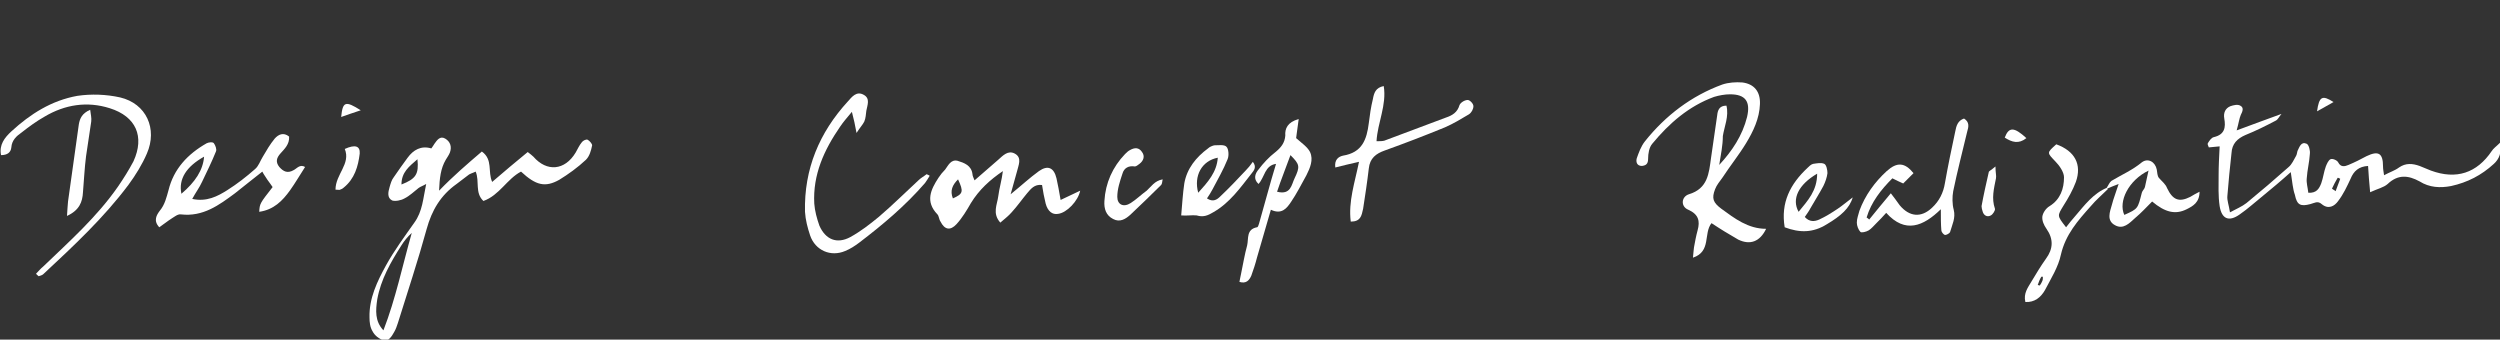
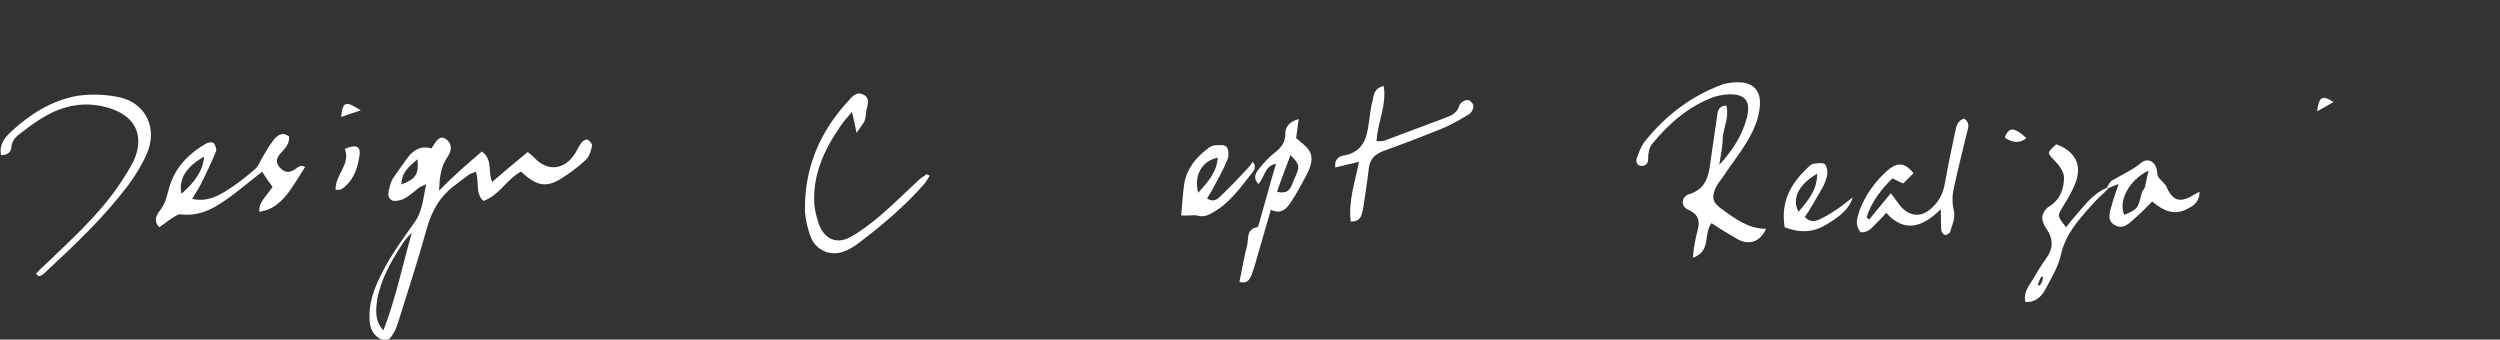
<svg xmlns="http://www.w3.org/2000/svg" version="1.1" id="圖層_1" x="0px" y="0px" viewBox="0 0 485.1 65.9" style="enable-background:new 0 0 485.1 65.9;" xml:space="preserve">
  <rect x="0" y="0" width="485.1" height="65.9" fill="#333333" stroke="none" />
  <style type="text/css">
	.st0{fill:#FFFFFF;}
</style>
  <g id="XMLID_2_">
-     <path id="XMLID_740_" class="st0" d="M196.1,37.7c2.1-1.7,3.7-3.2,5.5-4.5c1.7-1.2,2.9-0.7,3.4,1.4c0.3,1.3,0.5,2.5,0.8,4.2   c1.5-0.7,2.5-1.2,3.8-1.8c-0.4,2-2.6,4.3-4.3,4.5c-1.1,0.2-2-0.5-2.4-2c-0.3-1.2-0.5-2.3-0.7-3.6c-1.5-0.2-2.2,0.8-2.9,1.6   c-1,1.2-1.9,2.5-3,3.7c-0.6,0.7-1.4,1.3-2.2,2c-1.6-1.8-0.6-3.5-0.4-5.1c0.2-1.6,0.7-3.2,0.9-4.9c-2.5,1.7-4.6,3.6-6.2,6.2   c-0.8,1.4-1.7,2.9-2.8,4.1c-1.2,1.3-2.3,1.1-3.1-0.5c-0.3-0.4-0.3-1.1-0.6-1.4c-2.4-2.5-1.3-4.8,0.2-7.1c0.4-0.6,0.8-1.1,1.3-1.6   c0.6-0.8,1.1-2,2.4-1.7c1.3,0.4,2.7,0.9,2.9,2.6c0,0.3,0.2,0.7,0.4,1.2c1.6-1.4,3.1-2.7,4.6-4c0.9-0.8,1.9-1.9,3.2-1.2   c1.5,0.8,0.7,2.3,0.4,3.6C196.9,34.9,196.5,36.2,196.1,37.7z M185.9,34.8c-1.1,1.1-1.6,2.2-1,3.7C186.9,37.6,187,37.2,185.9,34.8z" />
    <path id="XMLID_657_" class="st0" d="M180.4,34.1c-0.3,0.5-0.6,1-0.9,1.4c-3.8,4.4-8.2,8.1-12.8,11.6c-0.8,0.6-1.7,1.2-2.7,1.6   c-2.8,1.2-5.8-0.1-6.8-3c-0.5-1.5-0.9-3-1-4.6c-0.2-8.3,2.8-15.4,8.3-21.4c0.8-0.9,1.7-2.1,3.1-1.3c1.3,0.7,0.7,2,0.5,3.1   c-0.1,0.7-0.1,1.4-0.4,2.1c-0.3,0.6-0.8,1.1-1.5,2.2c-0.3-1.6-0.5-2.6-0.9-4.1c-1,1.2-1.7,2-2.3,2.9c-3.1,4.5-5.3,9.3-5,14.9   c0.1,1.4,0.5,2.9,1,4.3c1.2,2.7,3.4,3.6,6,2.2c2-1.1,3.8-2.5,5.5-3.9c2.7-2.3,5.1-4.7,7.7-7.1c0.5-0.5,1.1-0.8,1.6-1.2   C180.1,33.9,180.2,34,180.4,34.1z" />
    <path id="XMLID_652_" class="st0" d="M252,23.1c-0.2,1.6-0.4,2.8-0.5,3.7c1,0.9,2.2,1.7,2.7,2.7c0.7,1.5,0,3.1-0.7,4.5   c-1,1.8-1.9,3.6-3,5.2c-0.8,1.2-1.8,2.5-3.9,1.5c-0.9,3.1-1.8,6.2-2.7,9.3c-0.3,1.2-0.7,2.4-1.1,3.5c-0.4,0.9-1,1.6-2.3,1.2   c0.1-0.6,0.2-1,0.3-1.5c0.4-1.9,0.7-3.8,1.2-5.6c0.3-1.3-0.2-3.1,1.9-3.5c0.2,0,0.3-0.4,0.4-0.7c1.1-3.8,2.1-7.7,3.3-11.6   c-2.2,0.3-2.2,2.6-3.4,3.9c-1.1-1-0.6-2.1,0-2.8c0.9-1.2,2-2.4,3.3-3.4c1.1-0.9,1.8-1.8,1.9-3.2C249.3,25,249.8,23.7,252,23.1z    M250.4,30.1c-0.9,2.5-1.8,4.7-2.6,7.1c2.7,0.7,2.8-1.4,3.4-2.6C252.3,32.3,252.2,31.9,250.4,30.1z" />
    <path id="XMLID_644_" class="st0" d="M262.1,43c-0.5-3.9,0.8-7.6,1.6-11.6c-1.7,0.4-3.1,0.7-4.6,1.1c-0.2-1.5,0.6-2.1,1.5-2.3   c3.7-0.6,4.6-3.1,5-6.3c0.2-1.6,0.4-3.1,0.8-4.7c0.2-1.1,0.5-2.2,2.1-2.5c0.6,3.7-1.2,7.1-1.4,10.7c0.6,0,1.1,0,1.5-0.1   c4-1.5,8-3,12-4.5c1.2-0.4,2.2-1,2.6-2.4c0.2-0.5,1-1,1.6-1c0.4,0,1.1,0.7,1.1,1.2c0,0.6-0.4,1.3-0.9,1.6c-1.5,0.9-3,1.8-4.6,2.5   c-3.9,1.6-7.8,3.1-11.7,4.5c-1.7,0.6-2.9,1.5-3.1,3.5c-0.3,2.6-0.7,5.2-1.1,7.8C264.2,41.9,264,43,262.1,43z" />
    <path id="XMLID_624_" class="st0" d="M229.2,41.8c0.2-2.2,0.3-4.2,0.6-6.2c0.5-2.9,2.3-5.1,4.6-6.8c0.3-0.3,0.8-0.5,1.2-0.6   c0.8,0,2-0.2,2.4,0.3c0.4,0.4,0.5,1.7,0.2,2.4c-0.8,2-1.9,3.9-2.9,5.8c-0.3,0.6-0.7,1.2-1.1,1.8c1.2,0.8,2,0.2,2.6-0.4   c1.7-1.6,3.3-3.3,4.9-5c0.5-0.5,0.9-1,1.4-1.7c0.8,1,0.2,1.7-0.2,2.2c-2.2,2.8-4.3,5.8-7.5,7.6c-1,0.6-1.9,1-3.2,0.6   C231.3,41.7,230.3,41.9,229.2,41.8z M232.5,37.4c1.9-2.1,3.6-4,3.8-6.8C233.2,31.2,231.6,34.1,232.5,37.4z" />
-     <path id="XMLID_597_" class="st0" d="M225.6,34.8c-0.1,0.5-0.1,0.9-0.3,1.1c-2,2-4,3.9-6,5.8c-0.9,0.8-2,1.5-3.3,0.8   c-1.4-0.7-1.8-2-1.7-3.5c0.2-3.5,1.6-6.6,4-9.1c0.3-0.3,0.6-0.6,1-0.8c0.9-0.5,1.7-0.5,2.3,0.4c0.6,0.8,0.3,1.7-0.5,2.3   c-0.3,0.2-0.6,0.5-0.9,0.5c-1.2-0.2-2.1,0.3-2.4,1.4c-0.5,1.5-1,3-1,4.5c0,1.5,1.2,2.1,2.6,1.2c1.1-0.7,2-1.6,3.1-2.4   C223.4,36.2,224,35.1,225.6,34.8z" />
  </g>
  <g id="XMLID_3_">
    <path id="XMLID_775_" class="st0" d="M93.5,29.4c2.2,1.6,1.1,3.9,2,5.9c2.3-2,4.6-3.9,6.9-5.8c0.5,0.4,0.8,0.6,1.1,0.9   c2.6,3,6.1,2.7,8.2-0.8c0.4-0.7,0.7-1.4,1.2-2c0.2-0.3,0.8-0.6,1.1-0.5c0.4,0.2,0.9,0.8,0.9,1.1c-0.2,1-0.5,2.1-1.2,2.8   c-1.6,1.5-3.4,2.8-5.2,3.9c-2.7,1.5-4.5,1.1-7.4-1.6c-2.7,1.4-4.2,4.6-7.3,5.7c-1.7-1.6-0.7-3.8-1.5-5.7c-0.6,0.3-1.2,0.4-1.6,0.8   c-0.7,0.5-1.4,1.1-2.1,1.6c-3.1,2.2-4.8,5.1-5.8,8.7c-1.7,6.2-3.7,12.2-5.6,18.3c-0.2,0.6-0.4,1.2-0.7,1.7   c-0.5,0.9-1.1,1.9-2.1,1.6c-0.8-0.2-1.7-0.9-2.1-1.7c-0.5-0.8-0.6-1.8-0.6-2.7c-0.1-3.7,1.5-7,3.2-10.1c1.6-2.9,3.6-5.6,5.5-8.3   c1.6-2.2,1.7-4.7,2.3-7.5c-0.7,0.4-1.1,0.5-1.5,0.8c-0.9,0.7-1.7,1.5-2.7,2c-0.7,0.4-1.8,0.6-2.4,0.4c-1-0.5-0.8-1.6-0.5-2.6   c0.2-0.7,0.4-1.4,0.8-1.9c0.9-1.3,1.8-2.6,2.7-3.8c1.1-1.5,2.6-2.4,4.6-1.8c0.3-0.4,0.4-0.6,0.6-0.9c0.5-0.7,1.1-1.6,2.1-1   c1,0.6,1.3,1.6,0.9,2.7c-0.2,0.5-0.5,0.9-0.8,1.4c-1,1.7-1.2,3.6-1.3,6C88,34.1,90.7,31.8,93.5,29.4z M74.4,64.1   c2.4-6.2,3.7-12.6,5.5-18.9c-0.8,0.7-1.5,1.6-2,2.4c-2.1,3.3-4,6.6-4.7,10.5C72.9,60.2,72.7,62.3,74.4,64.1z M77.9,35.8   c2.8-1.1,3.4-2,3.1-4.9C79.4,32.3,77.9,33.4,77.9,35.8z" />
    <path id="XMLID_701_" class="st0" d="M59.2,32.4c-1.1,1.7-1.9,3.1-2.9,4.5c-1.5,2.1-3.2,3.8-6,4.2c0.1-1.6,0.1-1.6,2.6-4.8   c-0.3-0.4-0.6-0.9-1-1.4c-0.3-0.5-0.7-1-1-1.6c-2,1.6-3.7,2.9-5.3,4.2c-3.1,2.3-6.2,4.6-10.5,4.1c-0.6-0.1-1.3,0.5-1.8,0.8   c-0.8,0.5-1.5,1.1-2.4,1.7c-1.2-1.3-0.5-2.4,0.1-3.2c1-1.2,1.3-2.6,1.7-4c1-4.1,3.7-7,7.4-9.1c0.4-0.2,1.2-0.3,1.4,0   c0.3,0.4,0.6,1.2,0.4,1.6c-0.8,2-1.8,4-2.7,5.9c-0.5,1.1-1.2,2-1.9,3.3c2.8,0.6,4.9-0.5,6.8-1.7c1.9-1.2,3.7-2.6,5.4-4.1   c0.7-0.6,1-1.6,1.5-2.4c0.7-1.2,1.4-2.4,2.3-3.5c0.7-0.8,1.7-1.3,2.8-0.4c0.1,1.5-0.9,2.4-1.7,3.3c-0.7,0.8-1,1.6-0.2,2.6   c0.8,0.9,1.6,1.3,2.8,0.6C57.6,32.7,58.2,31.8,59.2,32.4z M35.2,37.6c2.7-2.3,4.2-4.6,4.4-7.2C36.2,32.3,34.6,34.7,35.2,37.6z" />
    <path id="XMLID_656_" class="st0" d="M7,53.1c0.5-0.5,0.9-1,1.4-1.4c5.1-4.9,10.4-9.6,14.5-15.5c1.1-1.6,2.1-3.2,3-4.9   c2.2-4.8,0.5-8.7-4.6-10.3c-4.4-1.4-8.7-0.7-12.6,1.6c-1.6,0.9-3.1,2-4.5,3.1c-1,0.7-1.9,1.5-2,2.9c-0.1,1-0.8,1.5-2,1.5   c-0.4-2,0.7-3.4,2-4.6c3.7-3.4,7.8-6,12.8-6.9c2.7-0.4,5.6-0.3,8.3,0.3c5.1,1.2,7.3,6.1,5.2,10.9c-0.9,2.1-2.2,4.2-3.6,6.1   c-4.8,6.4-10.6,11.8-16.5,17.3c-0.2,0.2-0.6,0.3-0.9,0.4C7.3,53.4,7.1,53.3,7,53.1z" />
-     <path id="XMLID_581_" class="st0" d="M17.5,21.3c0.1,0.9,0.3,1.6,0.2,2.3c-0.3,2.2-0.7,4.5-1,6.7c-0.3,2.3-0.4,4.7-0.6,7   c-0.1,1.9-0.7,3.5-3.1,4.6c0.1-1.2,0.1-2,0.2-2.8c0.7-5,1.4-10,2.1-15C15.5,23,15.9,22,17.5,21.3z" />
    <path id="XMLID_569_" class="st0" d="M65.1,36.8c0-3,3-5,1.8-7.9c2-0.9,3-0.6,2.9,0.9c-0.3,2.5-1,4.9-3.1,6.6   c-0.2,0.2-0.4,0.3-0.7,0.4C65.9,36.9,65.7,36.8,65.1,36.8z" />
    <path id="XMLID_553_" class="st0" d="M70,21.4c-1.6,0.5-2.6,0.9-3.8,1.3C66.5,19.7,67,19.5,70,21.4z" />
  </g>
  <g id="XMLID_1_">
-     <path id="XMLID_772_" class="st0" d="M444.5,33.4c-2,1.8-3.7,3.2-5.4,4.6c-1.5,1.2-2.9,2.5-4.5,3.6c-2.1,1.5-3.5,0.9-3.9-1.6   c-0.3-2-0.2-4-0.2-6c0-1.8,0.1-3.6,0.2-5.6c-0.7,0.1-1.4,0.1-2.1,0.2c-0.1-0.3-0.3-0.6-0.2-0.8c0.3-0.5,0.7-1.1,1.2-1.2   c2.1-0.5,2.3-1.9,2-3.6c-0.2-1.1,0.2-2,1.2-2.4c0.6-0.2,1.4-0.4,1.9-0.1c0.8,0.4,0.4,1.2,0.1,1.8c-0.3,0.7-0.4,1.6-0.8,3   c3.2-1.2,5.7-2.1,8.7-3.2c-0.5,0.6-0.7,1.1-1.1,1.3c-1.9,1-3.9,2-5.9,2.8c-1.6,0.7-2.6,1.7-2.7,3.5c-0.3,2.8-0.6,5.6-0.8,8.3   c-0.1,0.9,0.3,1.8,0.5,3.2c1.3-0.7,2.3-1.1,3.2-1.8c2.8-2.3,5.5-4.6,8.2-7c0.6-0.5,1-1.4,1.4-2.1c0.2-0.3,0.2-0.7,0.3-1   c0.4-0.8,0.7-1.9,1.8-1.4c0.4,0.2,0.7,1.3,0.6,2c-0.1,1.6-0.5,3.1-0.6,4.7c-0.1,0.9,0.2,1.8,0.3,2.8c1.6,0.1,2.1-0.8,2.5-1.8   c0.4-1.1,0.5-2.2,0.9-3.3c0.2-0.5,0.5-1.2,0.9-1.4c0.4-0.2,1.3,0.2,1.5,0.6c0.5,1,1.3,0.8,2,0.5c1.2-0.5,2.4-1.1,3.5-1.7   c2.3-1.1,3.2-0.6,3.2,2c0,0.5,0.1,1,0.2,1.7c1.1-0.6,2.1-0.9,2.9-1.5c1.3-0.9,2.6-0.8,4-0.3c0.7,0.3,1.5,0.6,2.2,0.9   c4.9,1.8,8.9,0.5,11.8-3.8c0.3-0.5,0.9-0.9,1.6-1.6c0.4,1.9-0.2,3.2-1.2,4.1c-2.4,2.2-5.1,3.6-8.3,4.3c-2.1,0.4-4.2,0.3-6.1-0.9   c-2.2-1.2-4.2-1.4-6.2,0.5c-0.8,0.7-1.9,0.9-3.4,1.6c-0.2-2-0.3-3.5-0.4-5.1c-1.8,0.1-2.8,1-3.4,2.5c-0.7,1.5-1.4,3-2.4,4.3   c-0.7,1-1.9,1.7-3.2,0.6c-0.8-0.7-1.4-0.2-2.2,0c-1.9,0.5-2.6,0.2-3-1.8C444.9,36.7,444.8,35.3,444.5,33.4z M452.5,36.6   c0.2,0.2,0.5,0.3,0.7,0.5c0.3-0.8,0.6-1.6,0.9-2.4c-0.2-0.1-0.3-0.2-0.5-0.2C453.2,35.2,452.8,35.9,452.5,36.6z" />
    <path id="XMLID_746_" class="st0" d="M333.6,32c2.5-2.7,4.5-5.7,5.4-9.3c0.7-3-0.3-4.4-3.3-4.4c-1,0-2.1,0.2-3.1,0.5   c-4.9,1.8-8.7,5.1-12,9.1c-0.6,0.7-0.8,1.9-0.8,2.9c0,1-0.4,1.3-1.2,1.4c-1,0-1.2-0.8-1-1.5c0.4-1.1,0.8-2.3,1.6-3.3   c4-5,9-8.8,15-11c1.2-0.4,2.6-0.5,3.9-0.4c2.3,0.3,3.5,1.8,3.4,4.2c-0.1,2.8-1.3,5.3-2.7,7.6c-1.4,2.3-3.1,4.4-4.6,6.7   c-0.5,0.7-1.1,1.4-1.4,2.2c-0.7,1.8-0.4,2.6,1.2,3.8c2.6,1.9,5.2,3.9,8.7,3.9c-1.2,2.5-3.1,3.2-5.4,2.1c-0.9-0.5-1.8-1.1-2.7-1.6   c-0.8-0.5-1.6-1-2.5-1.6c-1.6,2,0,5.5-3.6,6.7c0.1-0.8,0.1-1.4,0.2-2c0.2-1.1,0.4-2.2,0.7-3.3c0.5-1.8,0.2-3.1-1.8-4   c-1.5-0.6-1.4-2.5,0.1-3c3.7-1.1,3.9-4.1,4.3-7c0.4-2.8,0.8-5.5,1.2-8.3c0.1-1,0.4-1.9,1.8-1.9c0.5,2.1-0.4,4-0.7,5.9   C334.3,28.2,333.9,30.1,333.6,32z" />
    <path id="XMLID_662_" class="st0" d="M381.1,23c1.1,0.7,0.9,1.6,0.6,2.6c-0.9,3.8-1.9,7.6-2.7,11.5c-0.2,1.1-0.2,2.5,0.1,3.6   c0.4,1.6-0.3,2.9-0.7,4.3c-0.1,0.3-0.7,0.6-1,0.6c-0.3-0.1-0.7-0.6-0.7-0.9c-0.1-1.2-0.1-2.4-0.1-4.1c-3.4,3.3-6.9,4.8-10.6,0.7   c-0.7,0.8-1.3,1.4-1.9,2c-0.5,0.5-1,1.1-1.5,1.4c-0.5,0.3-1.4,0.5-1.6,0.3c-0.4-0.4-0.7-1.2-0.7-1.8c0-0.8,0.3-1.5,0.5-2.3   c1.1-3,3-5.6,5.3-7.7c2-1.8,3.5-1.7,5.2,0.4c-0.6,0.6-1.3,1.3-2,2c-0.7-0.3-1.3-0.6-2.1-1c-2.2,2.2-4.1,4.6-5,7.6   c0.2,0.1,0.4,0.3,0.5,0.4c1.3-1.6,2.6-3.2,4.2-5.1c0.7,0.9,1.2,1.6,1.7,2.3c1.9,2.3,4.2,2.5,6.3,0.5c1.4-1.3,2.2-2.9,2.5-4.8   c0.6-3.4,1.3-6.7,2-10C379.6,24.4,379.9,23.4,381.1,23z" />
    <path id="XMLID_640_" class="st0" d="M409,36.7c-1.1,1.1-2.3,2.1-3.3,3.3c-2.5,2.8-4.9,5.5-5.8,9.4c-0.5,2.4-1.9,4.6-3.1,6.9   c-0.8,1.4-2,2.4-3.8,2.3c-0.4-1.7,0.5-2.8,1.2-4c0.9-1.5,1.8-3,2.8-4.4c1.4-1.9,1.5-3.8,0.1-5.8c-0.5-0.7-0.9-1.6-0.8-2.4   c0.1-0.7,0.7-1.6,1.4-2c2.1-1.3,2.8-3.4,2.8-5.6c0-1-0.9-2.3-1.7-3.1c-1.6-1.7-1.7-1.6,0.2-3.3c3.6,1.3,5,3.9,3.8,7.3   c-0.6,1.6-1.5,3.2-2.4,4.6c-1.2,2-1.3,1.9,0.5,4.2c0.6-0.8,1.2-1.5,1.8-2.2c1.8-2.1,3.5-4.4,6.2-5.5   C408.9,36.5,408.9,36.6,409,36.7z M395.4,55.3c0.1,0,0.3,0.1,0.4,0.1c0.2-0.3,0.4-0.6,0.5-0.9c0.1-0.2,0.1-0.5,0.1-0.8   c-0.1,0-0.2,0-0.3,0C395.8,54.2,395.6,54.7,395.4,55.3z" />
    <path id="XMLID_629_" class="st0" d="M408.8,36.4c0.3-0.4,0.5-1,0.9-1.3c2-1.2,4.1-2.1,5.9-3.6c1.2-0.9,2.6-0.1,2.9,1.4   c0.1,0.6,0.1,1.2,0.4,1.6c0.6,0.7,1.3,1.2,1.6,2c1.1,2.3,2.3,2.8,4.5,1.7c0.5-0.3,1-0.6,1.8-1c0,2.1-1.3,2.8-2.5,3.4   c-2.2,1.1-4.2,0.6-6.7-1.5c-1.1,1.1-2.1,2.2-3.3,3.2c-1.1,1-2.3,2.3-3.9,1.4c-1.7-0.9-1-2.6-0.6-4c0.3-1.2,0.8-2.4,1.3-4   c-1,0.4-1.6,0.6-2.2,0.9C408.9,36.6,408.9,36.5,408.8,36.4z M416.9,33.1c-3.9,1.9-5.9,6-4.7,8.6c2.7-1.2,2.6-1.2,3.4-4.3   c0.1-0.4,0.5-0.7,0.6-1.1C416.4,35.4,416.6,34.5,416.9,33.1z" />
    <path id="XMLID_604_" class="st0" d="M346.3,44.1c-0.8-4.8,1.1-8.4,4.4-11.5c0.3-0.3,0.7-0.7,1.1-0.8c0.7-0.1,1.6-0.3,2.2,0   c0.4,0.2,0.6,1.2,0.6,1.8c-0.1,0.8-0.4,1.7-0.8,2.5c-0.8,1.5-1.7,2.9-2.5,4.3c-0.3,0.6-0.7,1.1-1.1,1.7c0.9,1,1.9,0.9,2.8,0.5   c1.3-0.6,2.4-1.3,3.6-2.1c0.9-0.6,1.7-1.3,2.9-2.2c-0.6,2.1-2.3,3.6-5,5.2C351.8,45.2,349.2,45.2,346.3,44.1z M352.6,33.7   c-3.6,2.1-5,4.9-3.6,7.4C350.8,38.9,352.6,37,352.6,33.7z" />
-     <path id="XMLID_566_" class="st0" d="M387.2,32.3c0,1.2,0.2,1.8,0.1,2.3c-0.4,2-0.9,3.9-0.2,5.9c0.1,0.3-0.4,1.1-0.8,1.3   c-0.7,0.4-1.4,0-1.6-0.8c-0.1-0.3-0.2-0.7-0.2-1c0.4-2.2,0.9-4.4,1.4-6.6C385.9,33.2,386.4,33,387.2,32.3z" />
    <path id="XMLID_555_" class="st0" d="M393.2,26.8c-1.5,1.2-2.8,0.8-4.2-0.1C389.8,24.6,390.8,24.6,393.2,26.8z" />
-     <path id="XMLID_550_" class="st0" d="M449.6,21.6c0.4-2.9,1-3.2,3.2-1.8C451.8,20.4,450.8,20.9,449.6,21.6z" />
+     <path id="XMLID_550_" class="st0" d="M449.6,21.6c0.4-2.9,1-3.2,3.2-1.8C451.8,20.4,450.8,20.9,449.6,21.6" />
  </g>
</svg>